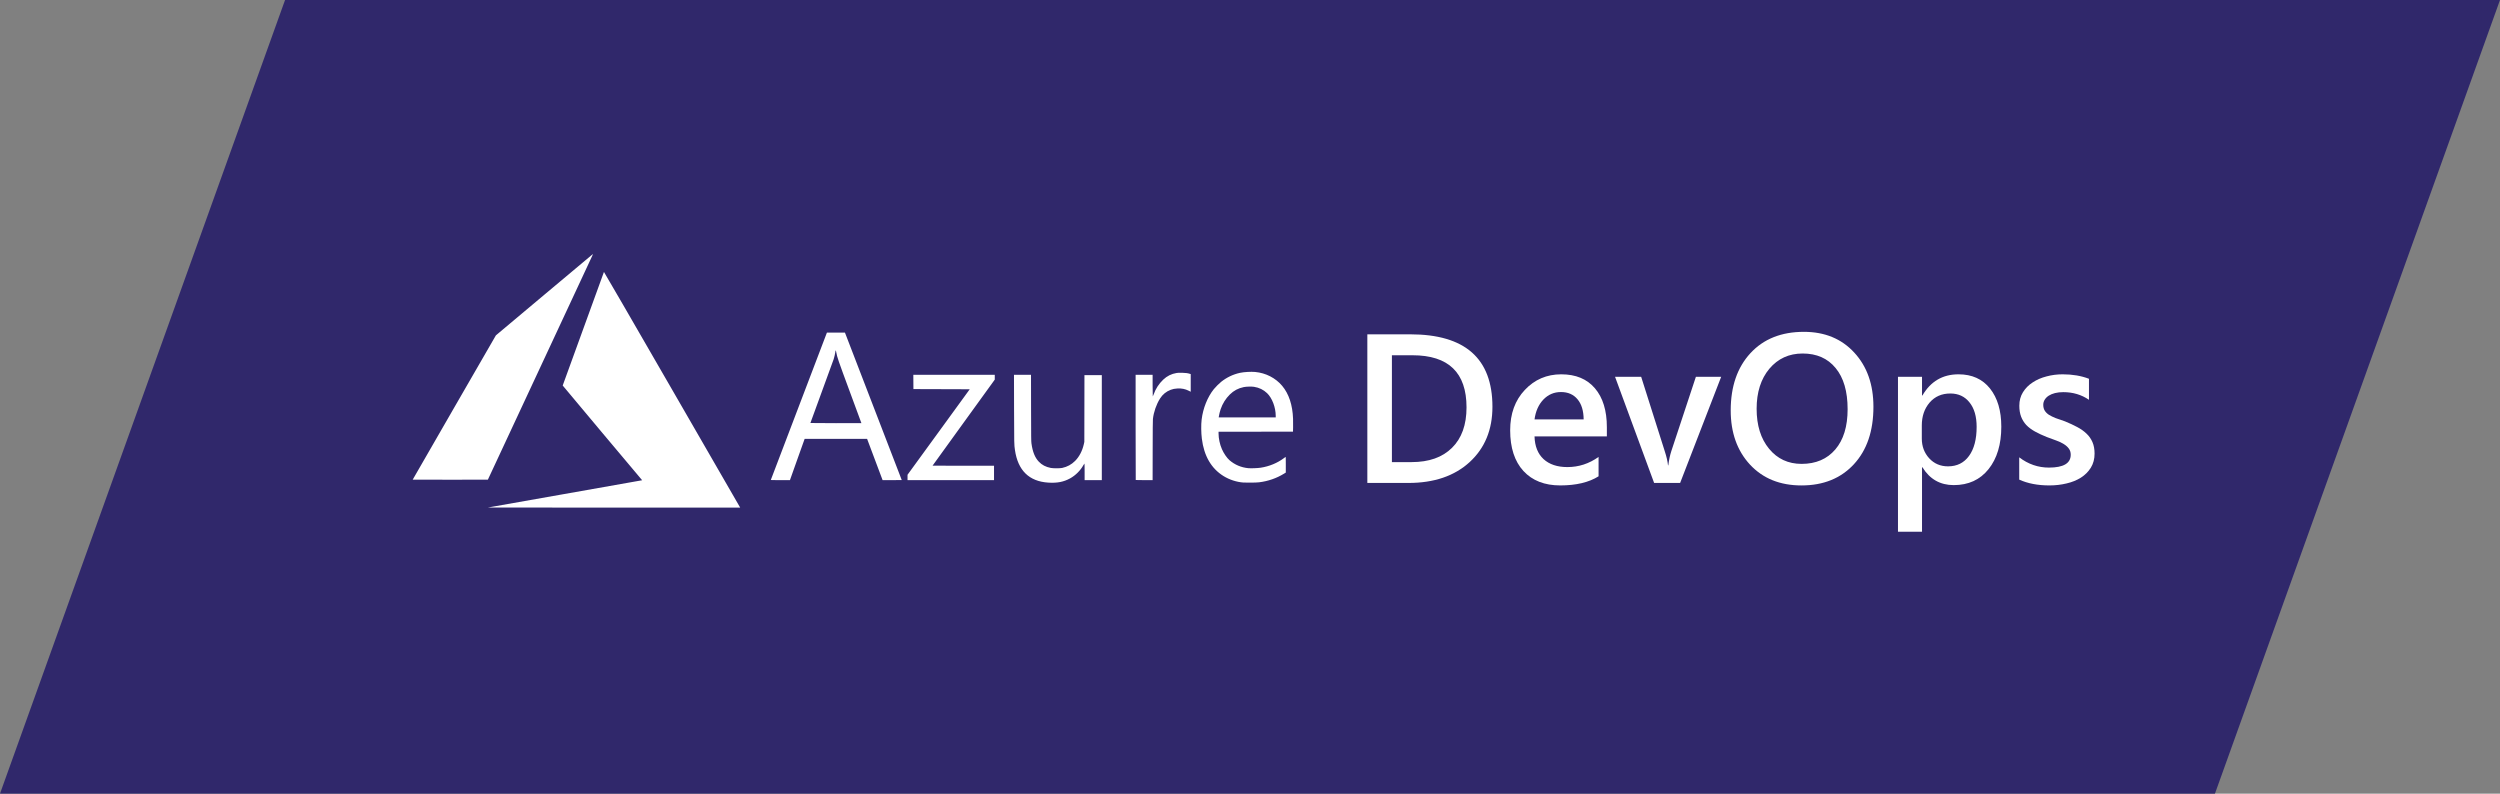
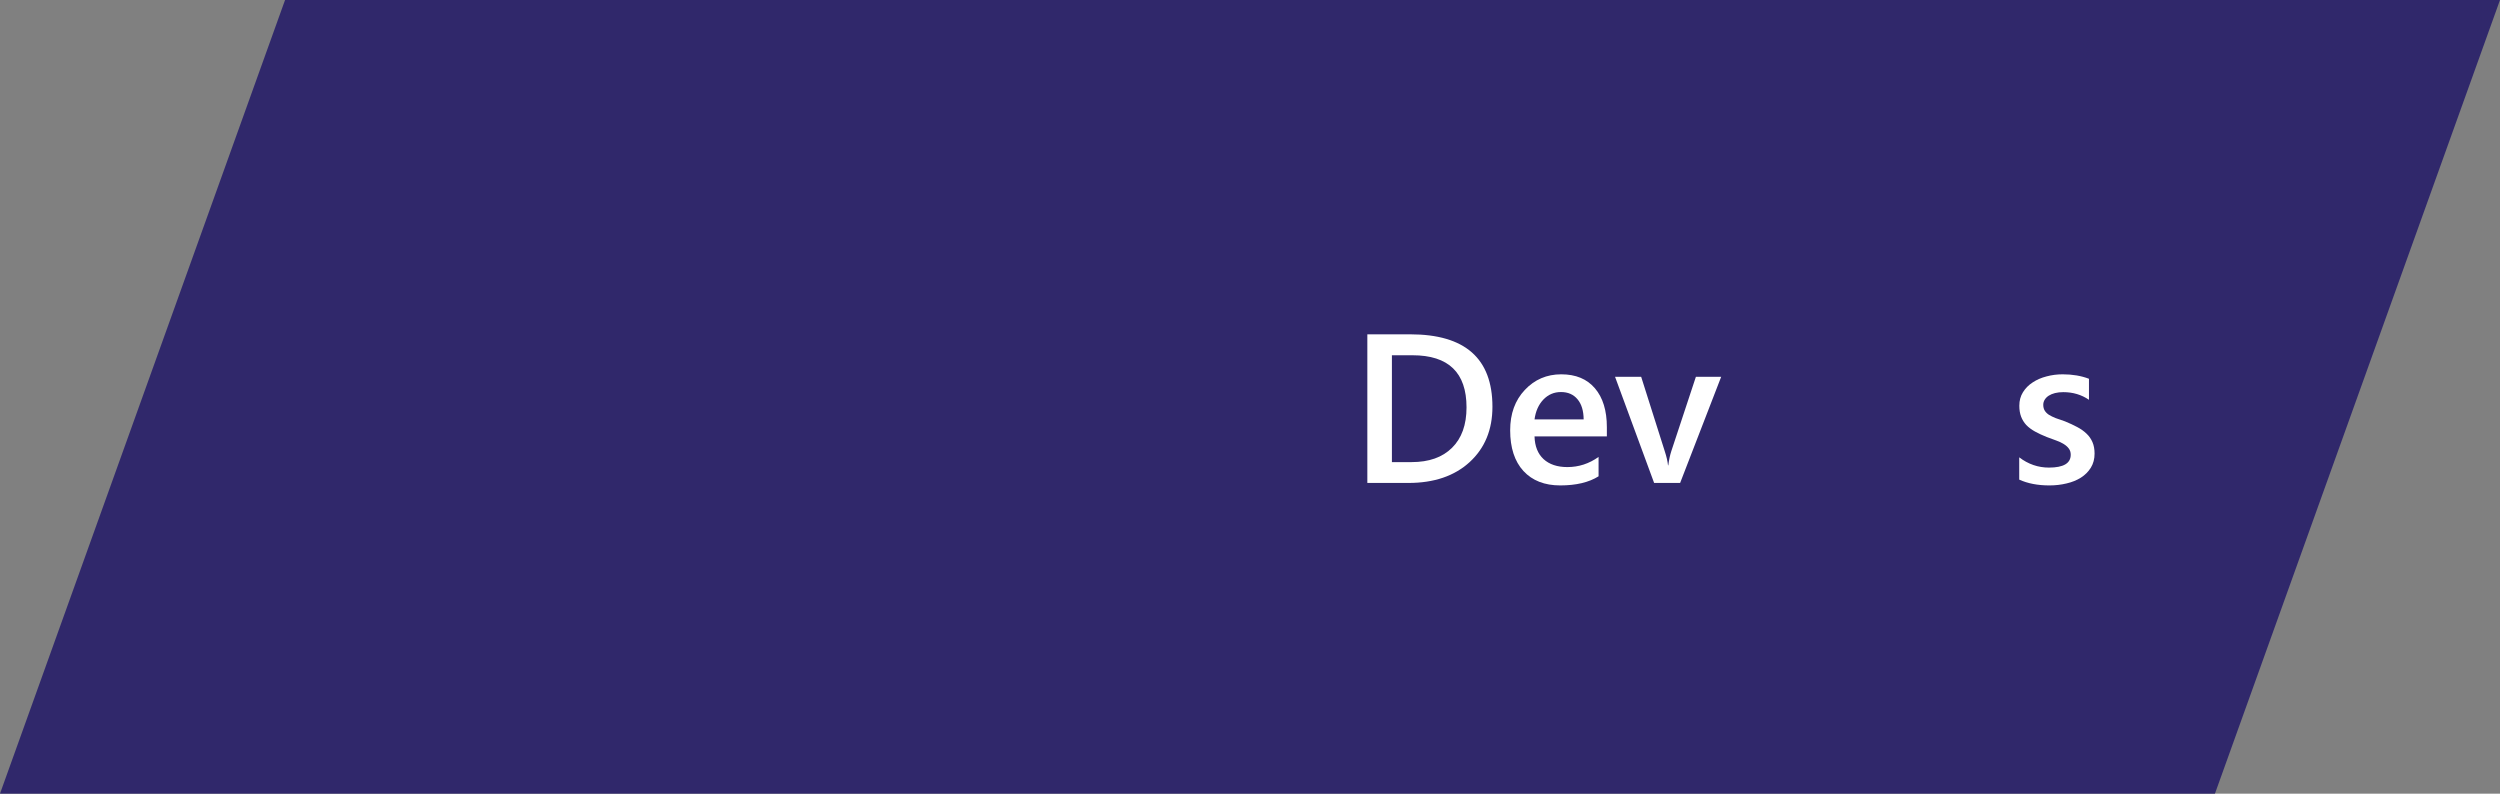
<svg xmlns="http://www.w3.org/2000/svg" width="315" height="100" viewBox="0 0 315 100" fill="none">
  <rect x="0" y="0" width="315" height="100" fill="#808080" stroke="none" />
  <path d="M35.917 0H315L279.083 100H0L35.917 0Z" fill="#30286B" />
-   <path d="M71.088 62.25C76.39 61.313 80.768 60.539 80.818 60.528L80.91 60.509L75.905 54.556C73.152 51.282 70.9 48.591 70.9 48.575C70.9 48.546 76.068 34.316 76.097 34.265C76.107 34.248 79.624 40.32 84.622 48.983C89.302 57.093 93.16 63.78 93.196 63.843L93.261 63.956L77.356 63.955L61.45 63.952L71.088 62.25ZM132.085 60.81C129.663 60.655 128.255 59.277 127.882 56.696C127.783 56.01 127.782 55.992 127.772 51.536L127.762 47.223H128.834H129.906L129.914 51.395C129.922 55.154 129.926 55.595 129.962 55.86C130.108 56.933 130.399 57.655 130.893 58.173C131.289 58.588 131.752 58.831 132.393 58.959C132.696 59.02 133.557 59.02 133.833 58.96C134.483 58.817 135.004 58.534 135.464 58.074C135.987 57.55 136.375 56.807 136.563 55.967L136.626 55.684L136.633 51.477L136.64 47.27H137.734H138.828V53.884V60.497H137.745H136.662V59.448C136.662 58.735 136.655 58.401 136.638 58.407C136.625 58.411 136.569 58.496 136.515 58.596C136.141 59.276 135.52 59.898 134.839 60.273C134.022 60.722 133.203 60.882 132.085 60.81ZM156.659 60.8C155.805 60.735 154.905 60.442 154.169 59.987C152.619 59.028 151.702 57.447 151.433 55.272C151.34 54.519 151.329 53.508 151.406 52.869C151.58 51.44 152.141 50.037 152.941 49.035C153.146 48.779 153.611 48.313 153.868 48.109C154.561 47.555 155.372 47.168 156.233 46.98C156.735 46.87 157.619 46.818 158.152 46.868C159.491 46.992 160.718 47.622 161.552 48.614C162.4 49.623 162.865 51.031 162.925 52.766C162.934 53.038 162.936 53.514 162.93 53.825L162.918 54.389L158.228 54.395L153.538 54.401V54.611C153.538 55.248 153.693 55.973 153.961 56.591C154.192 57.123 154.59 57.704 154.915 57.986C155.582 58.562 156.399 58.908 157.293 58.991C157.624 59.022 158.468 58.989 158.846 58.931C159.923 58.766 160.948 58.343 161.775 57.723C161.872 57.65 161.965 57.582 161.982 57.572C162.006 57.556 162.012 57.747 162.011 58.548L162.01 59.544L161.789 59.681C160.853 60.259 159.781 60.631 158.646 60.77C158.307 60.812 157.064 60.83 156.659 60.8ZM160.741 52.403C160.741 51.336 160.291 50.151 159.655 49.541C159.2 49.105 158.651 48.839 157.999 48.737C157.69 48.69 157.039 48.708 156.714 48.774C156.025 48.913 155.456 49.215 154.96 49.706C154.437 50.222 154.045 50.849 153.799 51.564C153.71 51.821 153.607 52.243 153.574 52.477L153.559 52.589H157.15H160.741V52.403ZM97.125 60.468C97.131 60.451 98.723 56.268 100.664 51.171L104.193 41.904L105.327 41.904L106.461 41.904L106.555 42.145C106.843 42.883 113.62 60.477 113.62 60.486C113.62 60.492 113.077 60.497 112.414 60.497L111.207 60.496L110.23 57.896L109.254 55.296L105.321 55.296L101.388 55.296L101.354 55.384C101.335 55.432 100.917 56.602 100.426 57.984L99.533 60.496L98.324 60.496C97.367 60.497 97.117 60.491 97.125 60.468ZM108.536 53.311C108.536 53.307 107.878 51.525 107.075 49.351C105.572 45.285 105.488 45.04 105.369 44.387C105.313 44.081 105.285 44.072 105.252 44.352C105.229 44.552 105.126 44.998 105.047 45.246C105.008 45.369 104.331 47.227 103.543 49.374C102.755 51.522 102.11 53.288 102.11 53.299C102.11 53.31 103.556 53.319 105.323 53.319C107.09 53.319 108.536 53.315 108.536 53.311ZM114.349 60.158V59.819L118.268 54.433L122.186 49.047L118.639 49.035L115.091 49.024L115.085 48.123L115.079 47.223H120.21H125.341V47.527V47.831L121.422 53.247C119.267 56.225 117.503 58.667 117.503 58.673C117.503 58.68 119.246 58.685 121.375 58.685H125.247V59.591V60.497H119.798H114.349V60.158ZM143.104 60.481C143.095 60.473 143.088 57.486 143.088 53.844V47.223H144.159H145.23V48.588C145.23 49.339 145.239 49.953 145.25 49.953C145.261 49.953 145.313 49.83 145.366 49.68C145.607 48.992 146.024 48.349 146.562 47.838C147.047 47.377 147.601 47.102 148.254 46.996C148.438 46.967 148.593 46.961 148.961 46.971C149.422 46.983 149.663 47.016 149.943 47.108L150.031 47.137V48.248V49.36L149.778 49.233C149.331 49.01 148.89 48.921 148.36 48.949C148.015 48.967 147.789 49.011 147.513 49.114C146.945 49.327 146.485 49.703 146.163 50.216C145.698 50.959 145.366 51.914 145.268 52.792C145.25 52.949 145.24 54.232 145.236 56.761L145.229 60.497H144.174C143.594 60.497 143.112 60.49 143.104 60.481ZM52 60.435C52 60.426 54.358 56.333 57.24 51.338L62.481 42.257L68.588 37.133C71.947 34.314 74.704 32.004 74.716 32C74.727 31.996 74.682 32.107 74.617 32.247C74.552 32.387 71.568 38.788 67.986 46.47L61.472 60.438L56.736 60.444C54.131 60.447 52 60.443 52 60.435Z" fill="white" />
  <path d="M254.422 60.432V57.624C255.554 58.486 256.803 58.917 258.17 58.917C259.998 58.917 260.912 58.377 260.912 57.298C260.912 56.993 260.834 56.736 260.677 56.527C260.52 56.309 260.307 56.118 260.037 55.953C259.776 55.787 259.463 55.639 259.097 55.508C258.74 55.378 258.339 55.23 257.895 55.065C257.347 54.847 256.851 54.616 256.407 54.372C255.972 54.129 255.606 53.855 255.31 53.55C255.023 53.236 254.805 52.884 254.657 52.492C254.509 52.1 254.435 51.643 254.435 51.121C254.435 50.477 254.587 49.911 254.892 49.423C255.197 48.927 255.606 48.514 256.12 48.183C256.633 47.843 257.216 47.591 257.869 47.425C258.522 47.251 259.197 47.164 259.893 47.164C261.13 47.164 262.235 47.351 263.21 47.726V50.377C262.27 49.732 261.191 49.41 259.972 49.41C259.589 49.41 259.241 49.449 258.927 49.528C258.622 49.606 258.361 49.715 258.144 49.854C257.926 49.993 257.756 50.163 257.634 50.363C257.512 50.555 257.451 50.768 257.451 51.003C257.451 51.291 257.512 51.534 257.634 51.735C257.756 51.935 257.935 52.113 258.17 52.27C258.413 52.418 258.701 52.557 259.032 52.688C259.371 52.81 259.759 52.945 260.194 53.093C260.768 53.328 261.282 53.567 261.735 53.811C262.196 54.055 262.588 54.333 262.91 54.647C263.232 54.951 263.48 55.308 263.654 55.718C263.828 56.118 263.916 56.597 263.916 57.154C263.916 57.833 263.759 58.425 263.445 58.93C263.132 59.435 262.714 59.853 262.192 60.184C261.669 60.514 261.064 60.758 260.377 60.915C259.698 61.08 258.979 61.163 258.222 61.163C256.759 61.163 255.493 60.919 254.422 60.432Z" fill="white" />
-   <path d="M242.226 58.878H242.174V67H239.145V47.477H242.174V49.828H242.226C243.262 48.052 244.777 47.164 246.771 47.164C248.468 47.164 249.792 47.76 250.741 48.953C251.69 50.146 252.164 51.748 252.164 53.759C252.164 55.987 251.629 57.772 250.558 59.113C249.487 60.453 248.024 61.124 246.17 61.124C244.464 61.124 243.149 60.375 242.226 58.878ZM242.148 53.602V55.26C242.148 56.236 242.457 57.062 243.075 57.742C243.702 58.421 244.494 58.76 245.452 58.76C246.575 58.76 247.454 58.325 248.09 57.454C248.734 56.575 249.056 55.352 249.056 53.785C249.056 52.47 248.756 51.443 248.155 50.703C247.563 49.954 246.758 49.58 245.739 49.58C244.66 49.58 243.789 49.963 243.127 50.729C242.474 51.495 242.148 52.453 242.148 53.602Z" fill="white" />
-   <path d="M226.989 61.165C224.291 61.165 222.127 60.291 220.499 58.541C218.88 56.791 218.07 54.514 218.07 51.711C218.07 48.699 218.897 46.296 220.551 44.503C222.206 42.709 224.452 41.812 227.29 41.812C229.919 41.812 232.034 42.683 233.636 44.424C235.247 46.165 236.052 48.442 236.052 51.254C236.052 54.31 235.229 56.725 233.584 58.502C231.939 60.277 229.74 61.165 226.989 61.165ZM227.133 44.542C225.418 44.542 224.021 45.182 222.941 46.461C221.87 47.741 221.335 49.426 221.335 51.515C221.335 53.596 221.857 55.272 222.902 56.543C223.947 57.814 225.314 58.449 227.002 58.449C228.796 58.449 230.211 57.844 231.247 56.634C232.282 55.424 232.8 53.731 232.8 51.554C232.8 49.317 232.296 47.589 231.286 46.37C230.285 45.151 228.9 44.542 227.133 44.542Z" fill="white" />
  <path d="M216.868 47.477L211.697 60.849H208.419L203.496 47.477H206.787L209.751 56.827C209.978 57.514 210.117 58.115 210.169 58.629H210.208C210.287 57.984 210.408 57.401 210.574 56.879L213.682 47.477H216.868Z" fill="white" />
  <path d="M202.465 54.986H193.35C193.385 56.222 193.764 57.176 194.486 57.846C195.217 58.516 196.219 58.852 197.49 58.852C198.917 58.852 200.228 58.425 201.42 57.572V60.014C200.201 60.78 198.591 61.163 196.589 61.163C194.621 61.163 193.076 60.558 191.953 59.348C190.838 58.129 190.281 56.418 190.281 54.216C190.281 52.135 190.895 50.442 192.123 49.136C193.359 47.821 194.891 47.164 196.719 47.164C198.547 47.164 199.962 47.752 200.963 48.927C201.964 50.102 202.465 51.735 202.465 53.824V54.986ZM199.54 52.845C199.531 51.756 199.274 50.912 198.769 50.311C198.264 49.702 197.568 49.397 196.68 49.397C195.809 49.397 195.069 49.715 194.46 50.35C193.859 50.986 193.489 51.817 193.35 52.845H199.54Z" fill="white" />
  <path d="M172.285 60.851V42.125H177.691C184.595 42.125 188.047 45.168 188.047 51.253C188.047 54.143 187.089 56.468 185.174 58.226C183.259 59.976 180.691 60.851 177.469 60.851H172.285ZM175.38 44.763V58.226H177.861C180.046 58.226 181.744 57.626 182.954 56.424C184.173 55.223 184.782 53.525 184.782 51.331C184.782 46.952 182.514 44.763 177.979 44.763H175.38Z" fill="white" />
</svg>